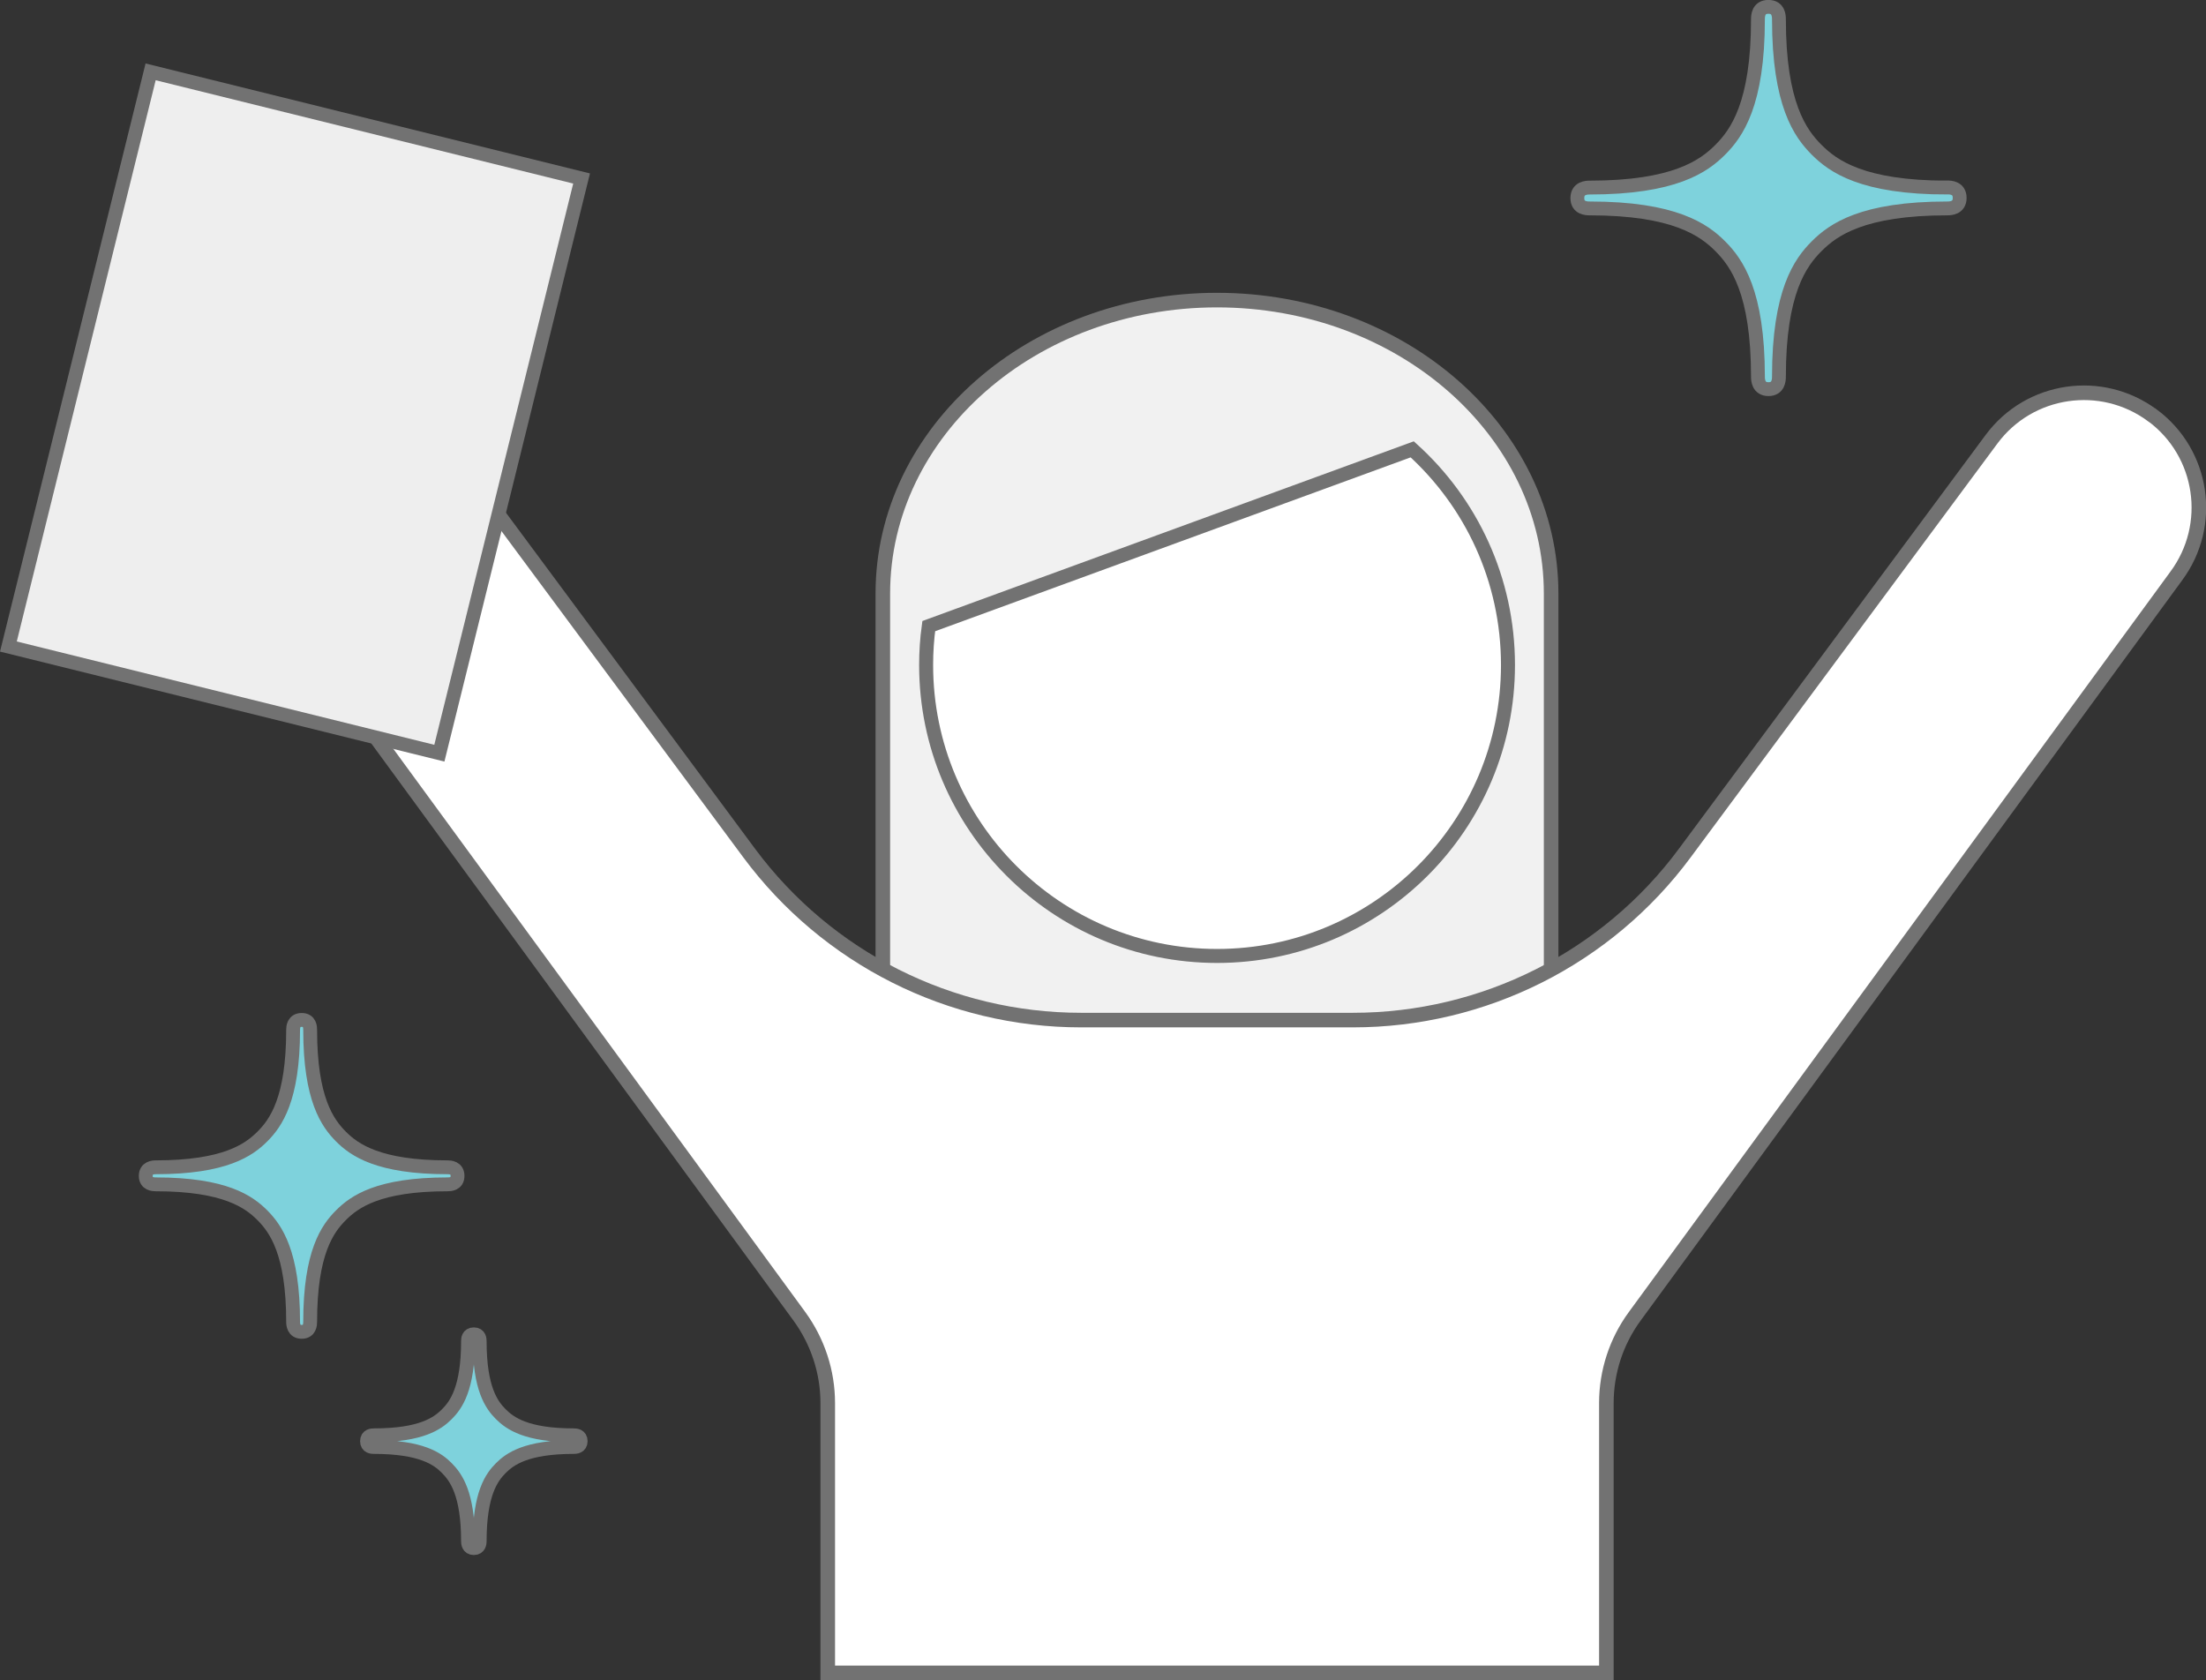
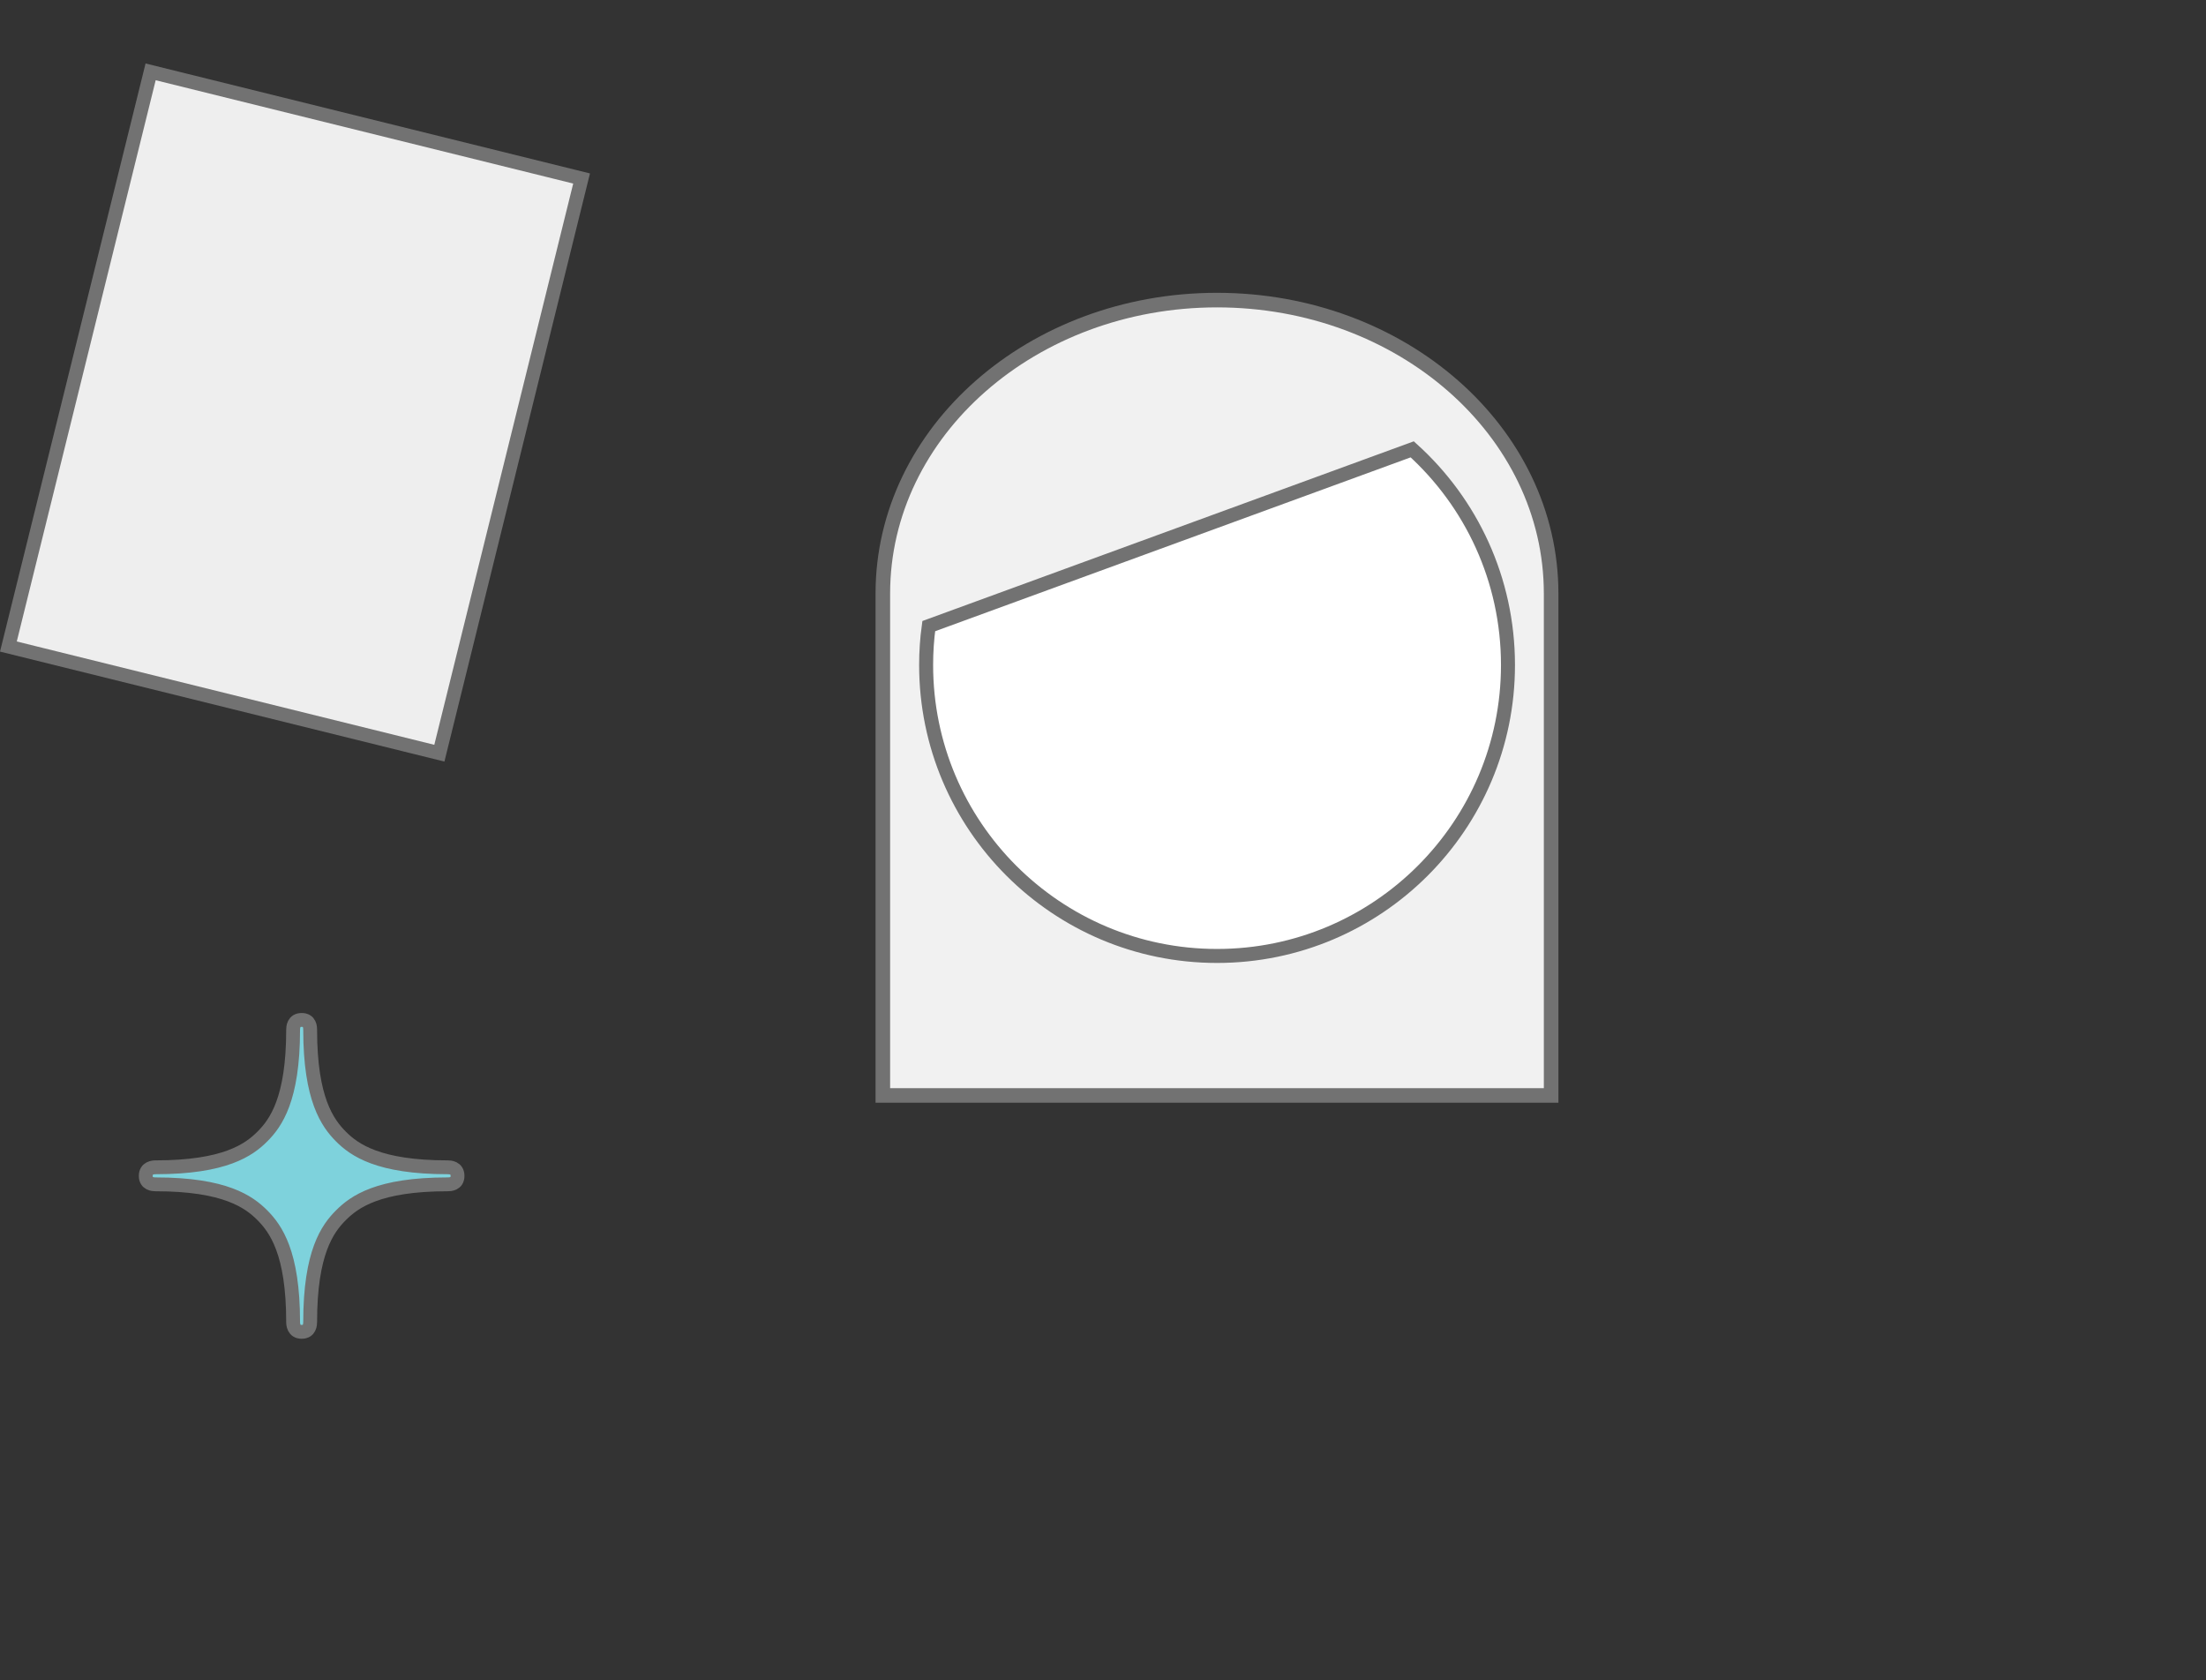
<svg xmlns="http://www.w3.org/2000/svg" id="a" viewBox="0 0 151.35 115.28">
  <rect x="0" y="0" width="151.35" height="115.28" fill="#333333" stroke="none" />
  <defs>
    <style>.b{stroke-width:.96px;}.b,.c,.d,.e,.f{stroke:#727272;stroke-miterlimit:10;}.b,.f{fill:#fff;}.c{fill:#7ed2dc;}.c,.d{stroke-width:.95px;}.d{fill:#eee;}.e{fill:#f1f1f1;}</style>
  </defs>
  <path class="e" d="M83.5,20.59h0c-12.66,0-22.93,9.01-22.93,20.13v34.44h45.85V40.72c0-11.12-10.26-20.13-22.93-20.13Z" />
  <g>
-     <path class="f" d="M147.67,28.5c-3.5-2.59-8.44-1.86-11.03,1.63l-21.05,28.4c-5.34,7.21-13.79,11.46-22.77,11.46h-18.65c-8.98,0-17.42-4.25-22.77-11.46L30.35,30.13c-2.59-3.5-7.52-4.22-11.02-1.63-3.5,2.59-4.23,7.52-1.64,11.02l37.15,50.79c1.26,1.73,1.95,3.81,1.95,5.96v18.51h53.42v-18.51c0-2.14,.68-4.23,1.95-5.96l37.15-50.79c2.59-3.5,1.86-8.43-1.63-11.02Z" />
    <g>
      <rect class="d" x="5.01" y="7.99" width="30.46" height="40.62" transform="translate(7.39 -4.03) rotate(13.9)" />
      <g>
        <path class="c" d="M10.69,80.09c4.74,0,6.39-1.19,7.31-2.11,.92-.92,2.11-2.56,2.11-7.31,0-.18,.02-.69,.59-.69s.58,.51,.58,.69c0,4.74,1.19,6.38,2.11,7.31,.92,.92,2.57,2.11,7.31,2.11,.18,0,.69,.02,.69,.59s-.51,.58-.69,.58c-4.74,0-6.38,1.19-7.31,2.12-.92,.92-2.11,2.56-2.11,7.31,0,.18-.02,.69-.58,.69s-.59-.51-.59-.69c0-4.74-1.19-6.38-2.11-7.31-.92-.92-2.56-2.12-7.31-2.12-.18,0-.69-.02-.69-.58s.51-.59,.69-.59Z" />
-         <path class="c" d="M25.65,98.48c3.26,0,4.38-.82,5.01-1.45,.63-.63,1.45-1.76,1.45-5.01,0-.13,.01-.47,.4-.47s.4,.35,.4,.47c0,3.26,.82,4.38,1.45,5.01,.63,.63,1.76,1.45,5.01,1.45,.12,0,.47,.01,.47,.4s-.35,.4-.47,.4c-3.26,0-4.38,.82-5.01,1.45-.63,.63-1.45,1.76-1.45,5.02,0,.12-.02,.47-.4,.47s-.4-.35-.4-.47c0-3.26-.82-4.38-1.45-5.02s-1.76-1.45-5.01-1.45c-.13,0-.47-.01-.47-.4s.35-.4,.47-.4Z" />
      </g>
-       <path class="c" d="M133.6,12.87c-5.82,0-7.83-1.46-8.96-2.59-1.13-1.13-2.59-3.14-2.59-8.96,0-.22-.02-.85-.72-.85s-.72,.62-.72,.85c0,5.82-1.46,7.83-2.59,8.96-1.13,1.13-3.15,2.59-8.96,2.59-.22,0-.84,.03-.84,.72s.62,.71,.84,.71c5.81,0,7.83,1.46,8.96,2.59,1.13,1.13,2.59,3.14,2.59,8.96,0,.22,.03,.85,.72,.85s.72-.62,.72-.85c0-5.82,1.46-7.83,2.59-8.96,1.13-1.13,3.14-2.59,8.96-2.59,.22,0,.85-.02,.85-.72s-.63-.72-.85-.72Z" />
    </g>
  </g>
  <path class="b" d="M96.89,30.83l-33.17,12.13c-.12,.87-.18,1.76-.18,2.67,0,11.02,8.94,19.96,19.96,19.96s19.96-8.94,19.96-19.96c0-5.87-2.53-11.15-6.57-14.8Z" />
</svg>